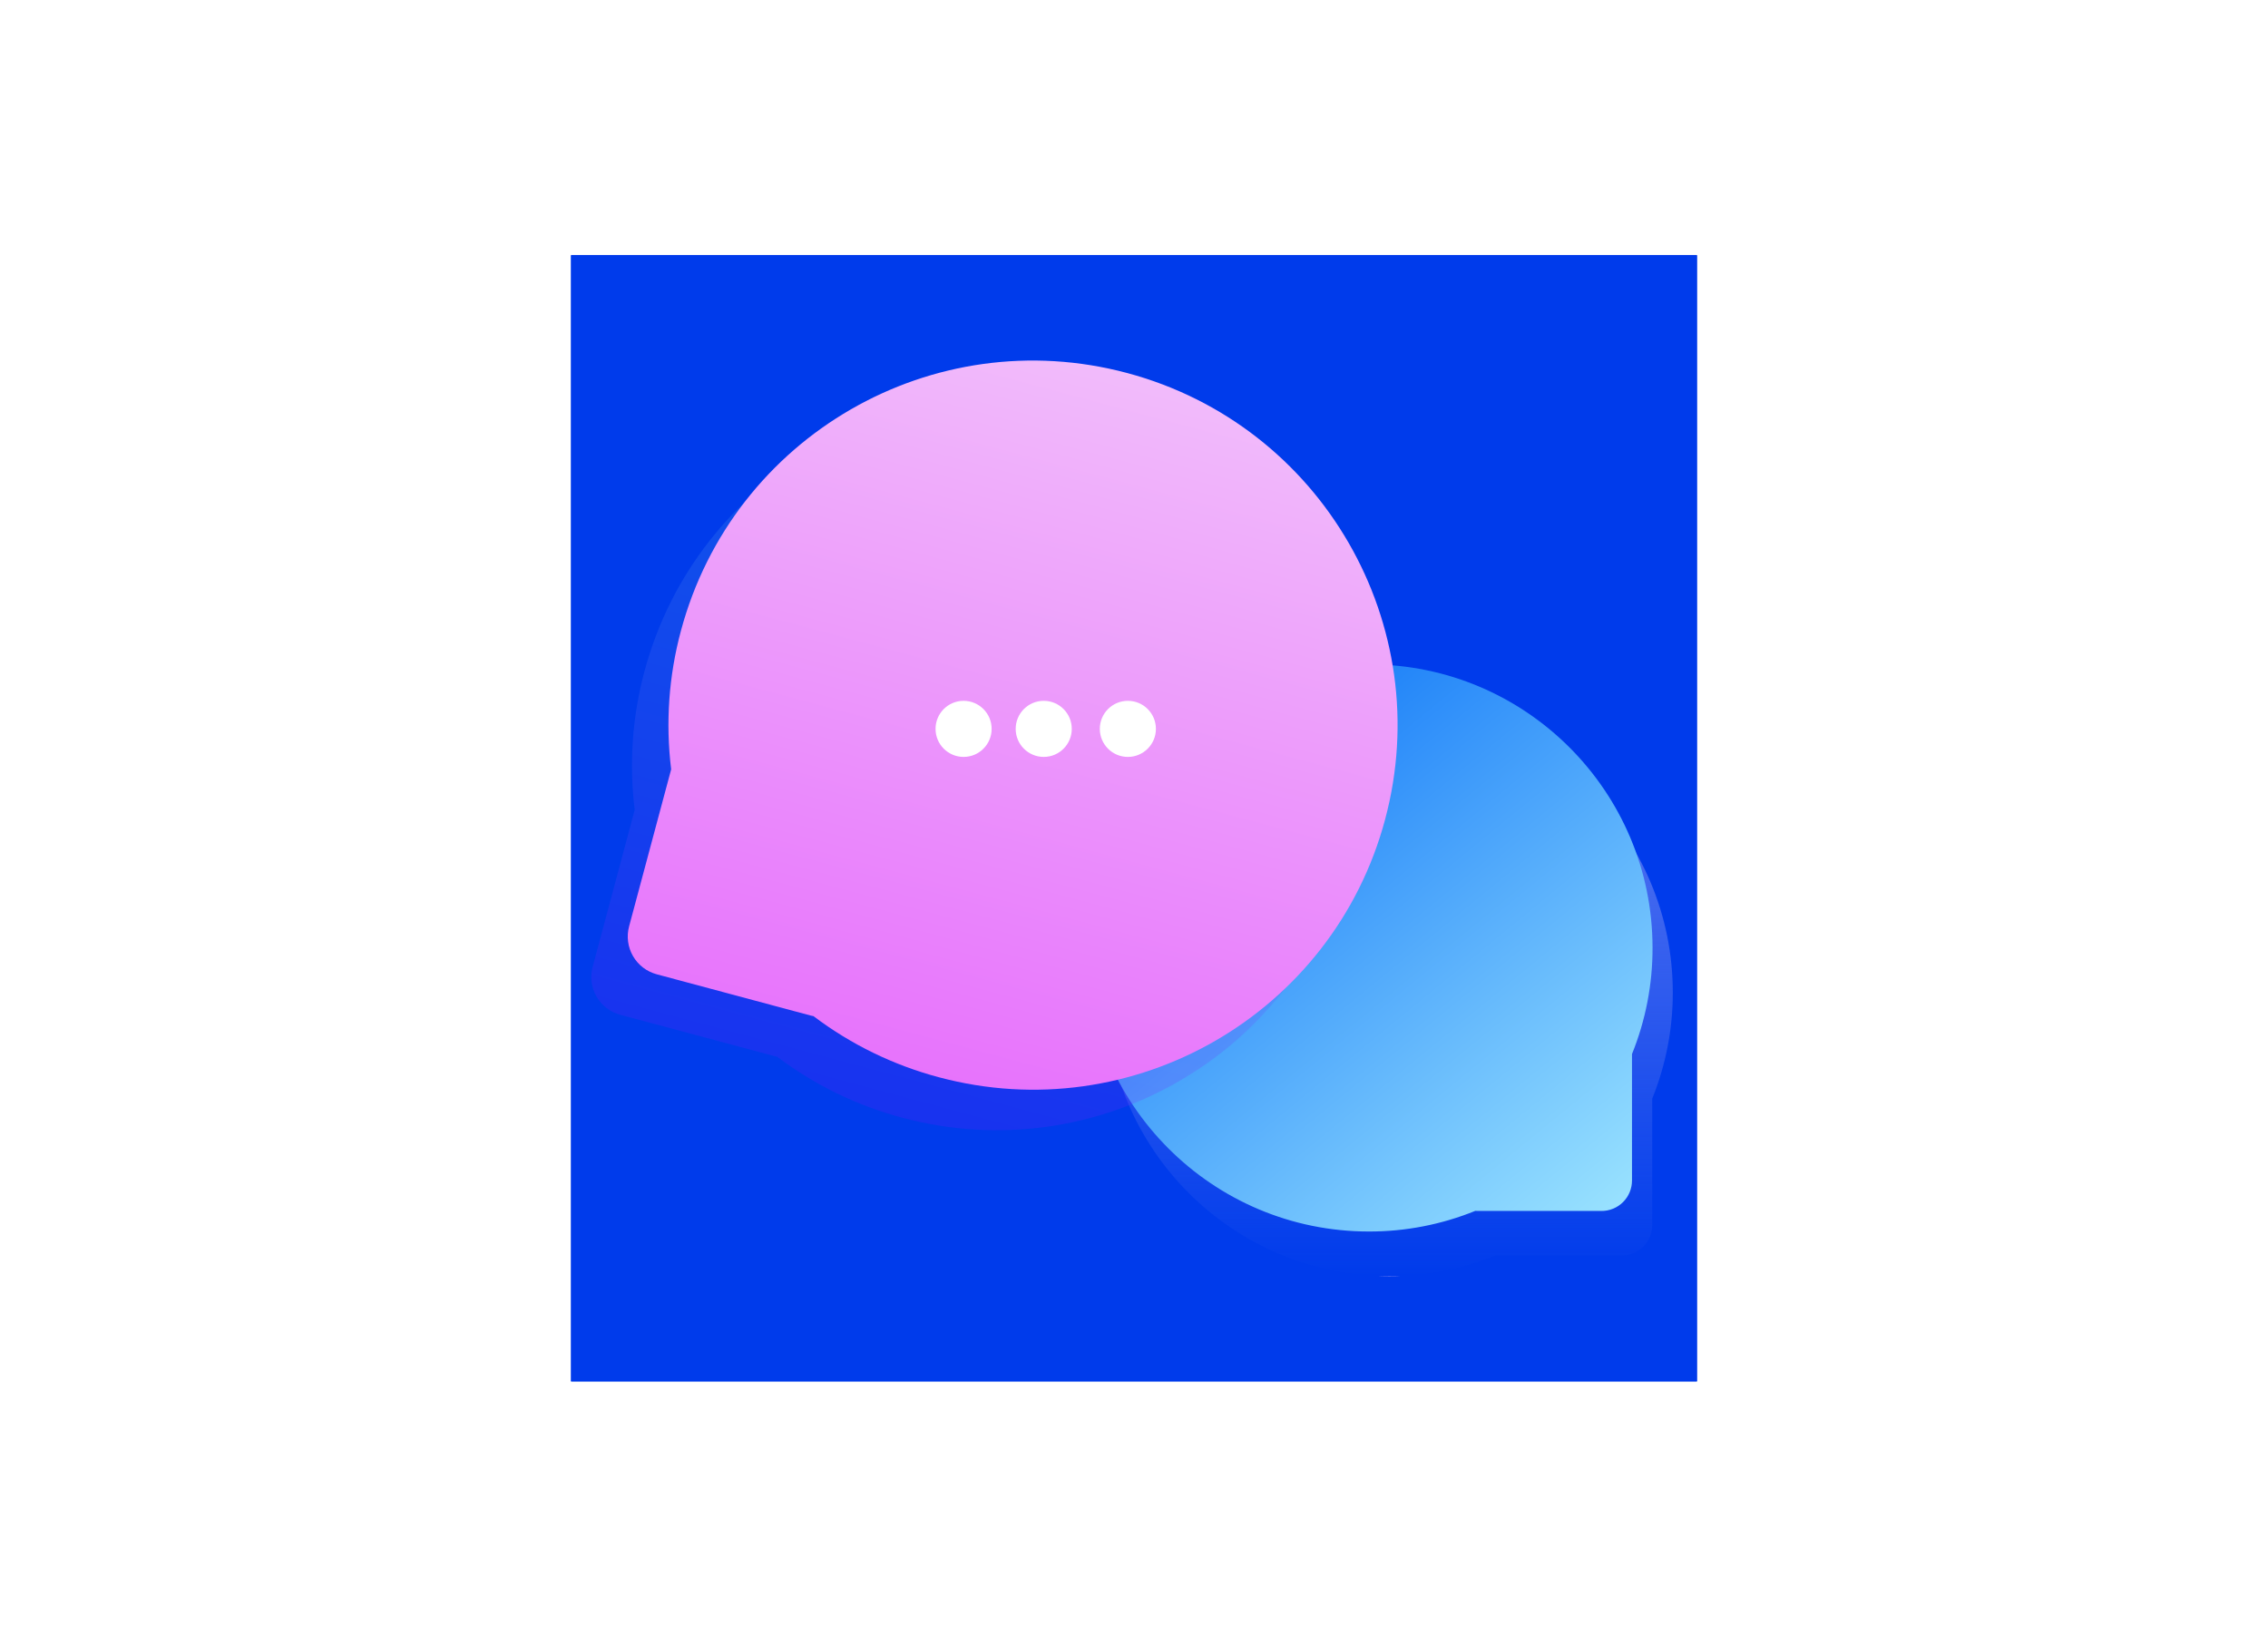
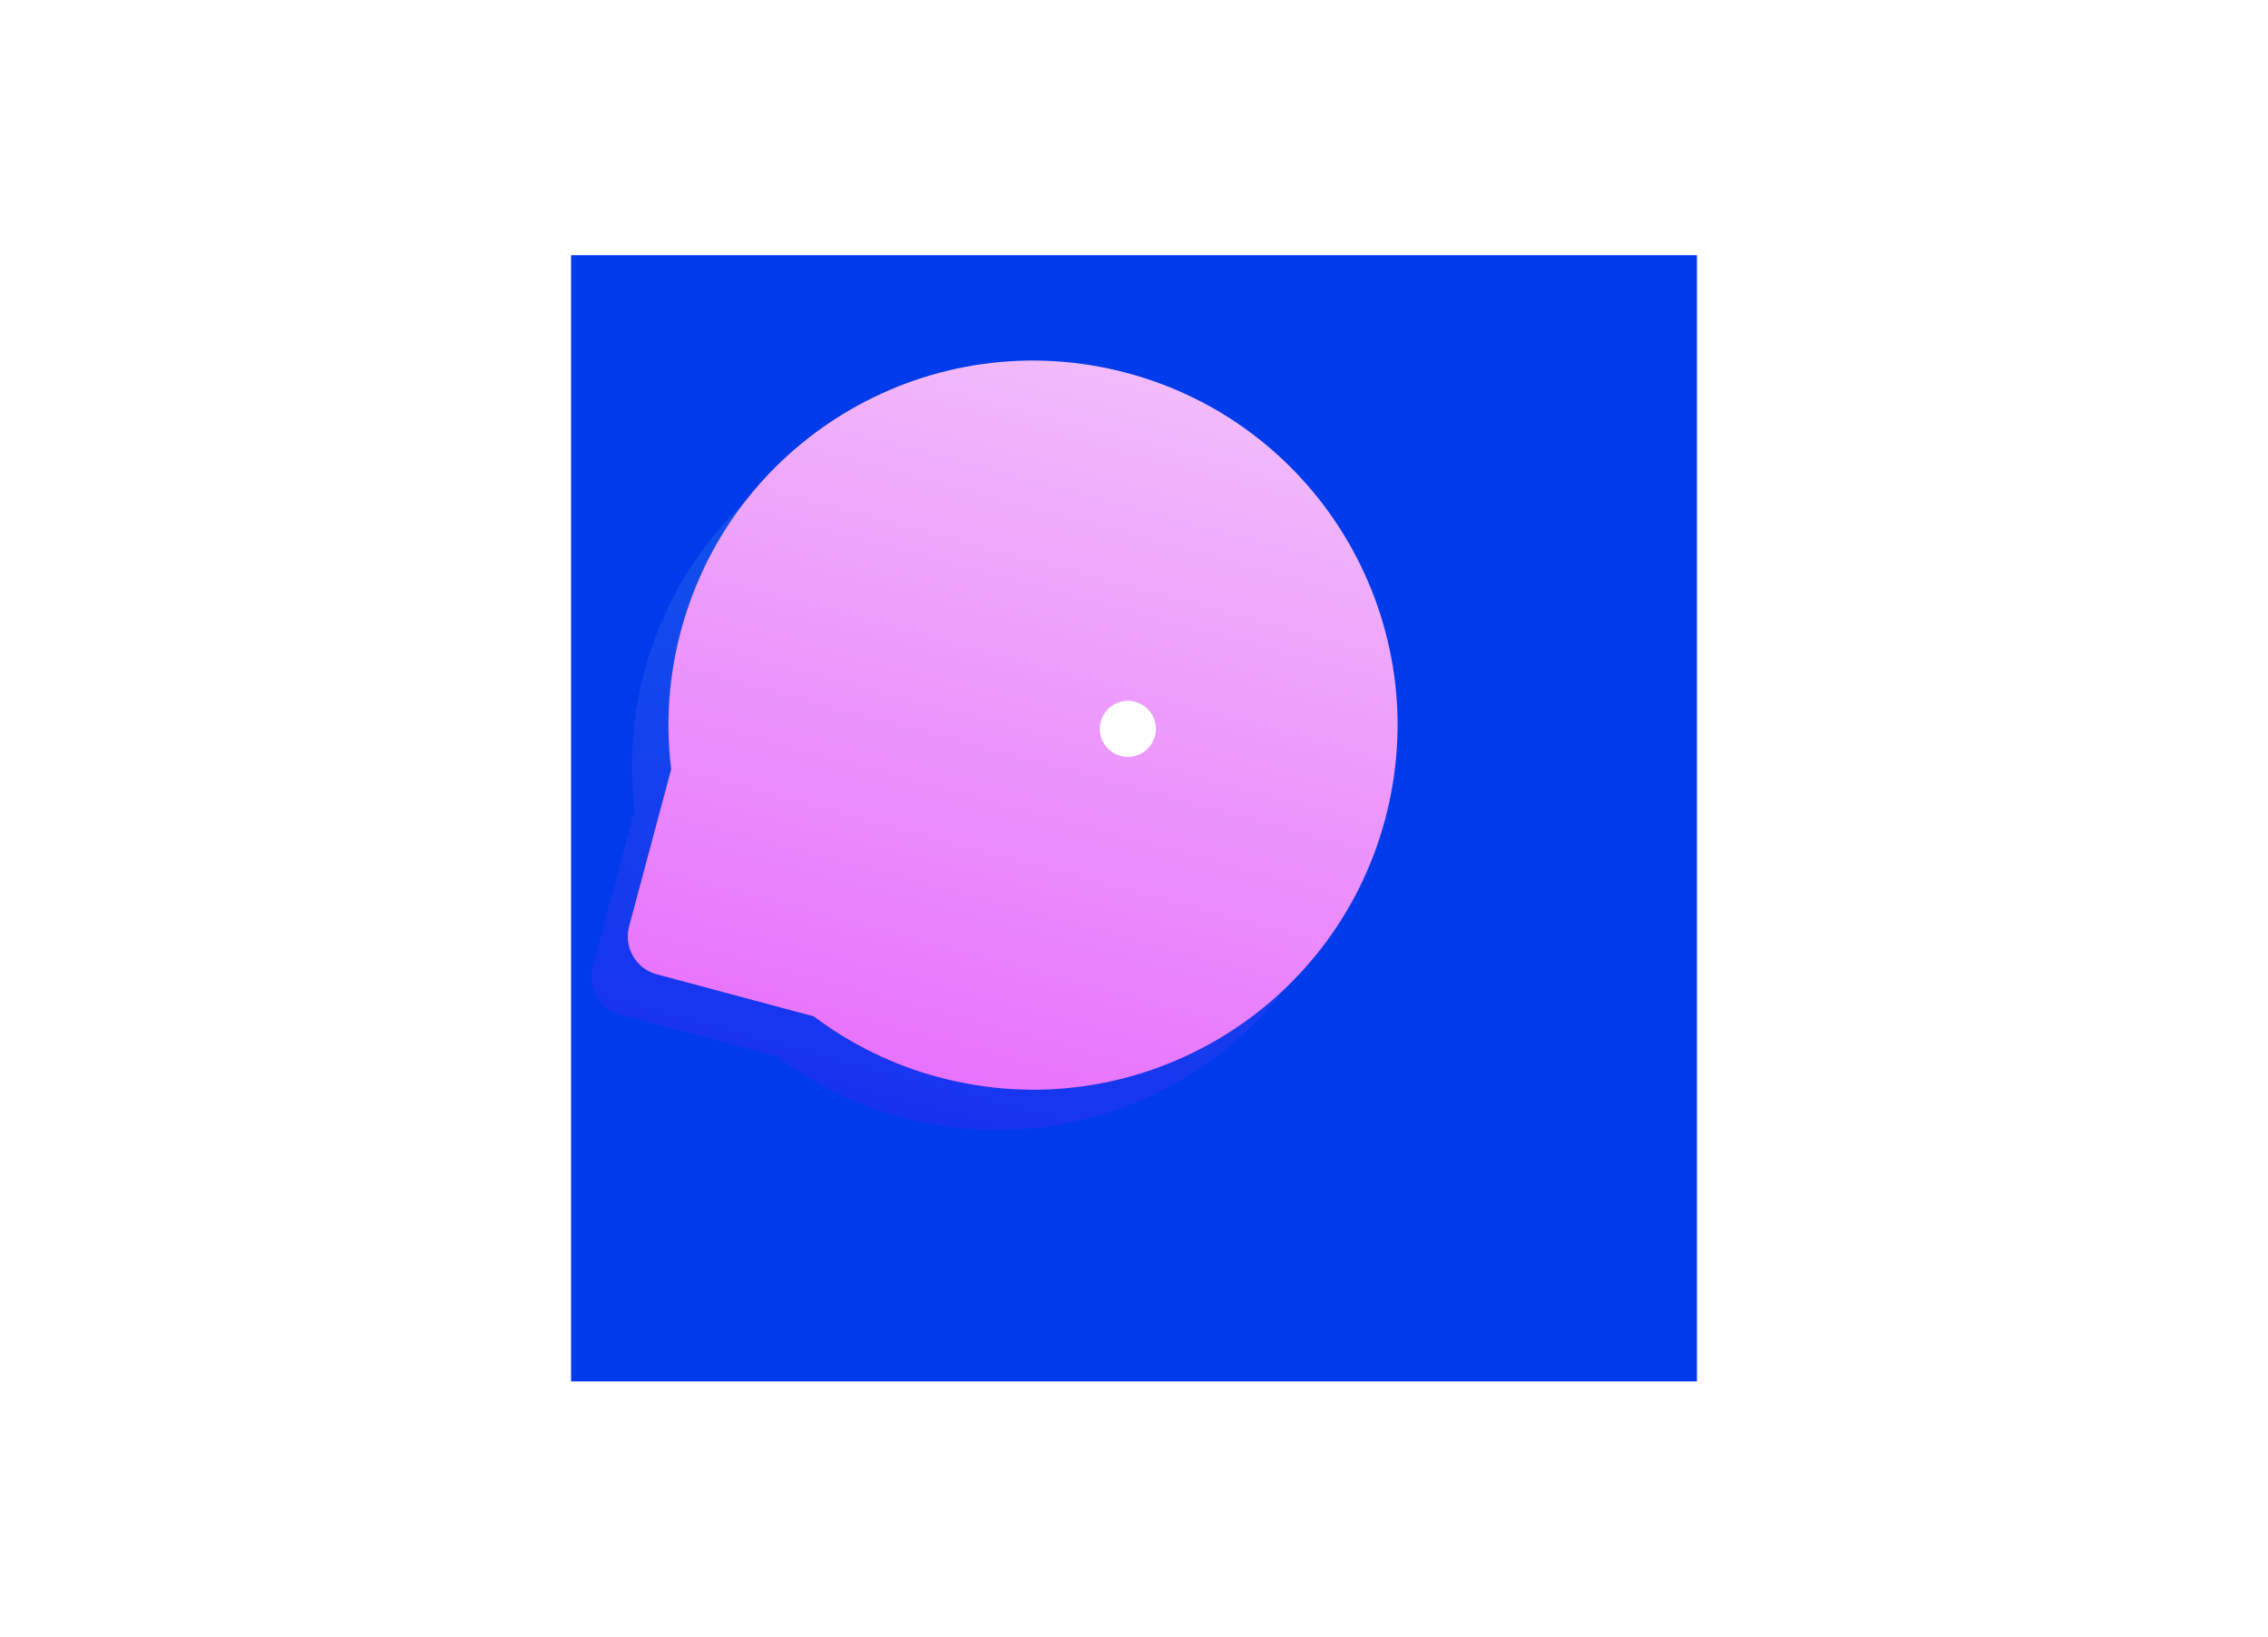
<svg xmlns="http://www.w3.org/2000/svg" width="560" height="404" viewBox="0 0 560 404" fill="none">
  <g filter="url(#filter0_f_41_11440)">
-     <rect x="141" y="63" width="278" height="278" fill="#003BEB" />
-   </g>
+     </g>
  <g filter="url(#filter1_f_41_11440)">
    <rect x="141" y="63" width="278" height="278" fill="#003BEB" />
  </g>
-   <path d="M273 245C273 283.662 304.345 315 343.017 315C352.022 315.015 360.945 313.282 369.289 309.897C369.461 309.917 369.634 309.927 369.807 309.927H400.451C401.438 309.928 402.414 309.734 403.326 309.357C404.237 308.98 405.065 308.427 405.762 307.73C406.46 307.033 407.013 306.205 407.39 305.294C407.767 304.383 407.961 303.406 407.961 302.42V271.194C411.326 262.872 413.049 253.977 413.034 245C413.034 206.338 381.689 175 343.017 175C304.345 175 273 206.338 273 245Z" fill="url(#paint0_linear_41_11440)" />
-   <path d="M268 234C268 272.662 299.345 304 338.017 304C347.022 304.015 355.945 302.282 364.289 298.897C364.461 298.917 364.634 298.927 364.807 298.927H395.451C396.438 298.928 397.414 298.734 398.326 298.357C399.237 297.98 400.065 297.427 400.762 296.73C401.46 296.033 402.013 295.205 402.39 294.294C402.767 293.383 402.961 292.406 402.961 291.42V260.194C406.326 251.872 408.049 242.977 408.034 234C408.034 195.338 376.689 164 338.017 164C299.345 164 268 195.338 268 234Z" fill="url(#paint1_linear_41_11440)" />
  <g filter="url(#filter2_b_41_11440)">
-     <path d="M332.997 212.293C320.135 260.295 270.791 288.775 222.778 275.91C211.592 272.933 201.091 267.813 191.857 260.834C191.637 260.802 191.419 260.757 191.204 260.7L153.155 250.505C151.931 250.177 150.783 249.612 149.777 248.84C148.771 248.069 147.927 247.107 147.293 246.009C146.659 244.912 146.247 243.7 146.082 242.443C145.917 241.187 146.001 239.91 146.33 238.686L156.718 199.916C155.309 188.464 156.129 176.847 159.133 165.707C171.995 117.705 221.338 89.225 269.352 102.09C317.366 114.956 345.859 164.291 332.997 212.293Z" fill="url(#paint2_linear_41_11440)" fill-opacity="0.2" />
+     <path d="M332.997 212.293C320.135 260.295 270.791 288.775 222.778 275.91C211.592 272.933 201.091 267.813 191.857 260.834L153.155 250.505C151.931 250.177 150.783 249.612 149.777 248.84C148.771 248.069 147.927 247.107 147.293 246.009C146.659 244.912 146.247 243.7 146.082 242.443C145.917 241.187 146.001 239.91 146.33 238.686L156.718 199.916C155.309 188.464 156.129 176.847 159.133 165.707C171.995 117.705 221.338 89.225 269.352 102.09C317.366 114.956 345.859 164.291 332.997 212.293Z" fill="url(#paint2_linear_41_11440)" fill-opacity="0.2" />
  </g>
  <path d="M341.997 202.293C329.135 250.295 279.791 278.775 231.778 265.91C220.592 262.933 210.091 257.813 200.857 250.834C200.637 250.802 200.419 250.757 200.204 250.7L162.155 240.505C160.931 240.177 159.783 239.612 158.777 238.84C157.771 238.069 156.927 237.107 156.293 236.009C155.659 234.912 155.247 233.7 155.082 232.443C154.917 231.187 155.001 229.91 155.33 228.686L165.718 189.916C164.309 178.464 165.129 166.847 168.133 155.707C180.995 107.705 230.338 79.225 278.352 92.09C326.366 104.956 354.859 154.291 341.997 202.293Z" fill="url(#paint3_linear_41_11440)" />
-   <path d="M237.925 186.846C241.749 186.846 244.849 183.747 244.849 179.923C244.849 176.1 241.749 173 237.925 173C234.1 173 231 176.1 231 179.923C231 183.747 234.1 186.846 237.925 186.846Z" fill="white" />
-   <path d="M257.712 186.846C261.536 186.846 264.636 183.747 264.636 179.923C264.636 176.1 261.536 173 257.712 173C253.887 173 250.787 176.1 250.787 179.923C250.787 183.747 253.887 186.846 257.712 186.846Z" fill="white" />
  <path d="M278.485 186.846C282.31 186.846 285.41 183.747 285.41 179.923C285.41 176.1 282.31 173 278.485 173C274.661 173 271.561 176.1 271.561 179.923C271.561 183.747 274.661 186.846 278.485 186.846Z" fill="white" />
  <defs>
    <filter id="filter0_f_41_11440" x="-9" y="-87" width="578" height="578" filterUnits="userSpaceOnUse" color-interpolation-filters="sRGB">
      <feFlood flood-opacity="0" result="BackgroundImageFix" />
      <feBlend mode="normal" in="SourceGraphic" in2="BackgroundImageFix" result="shape" />
      <feGaussianBlur stdDeviation="75" result="effect1_foregroundBlur_41_11440" />
    </filter>
    <filter id="filter1_f_41_11440" x="-9" y="-87" width="578" height="578" filterUnits="userSpaceOnUse" color-interpolation-filters="sRGB">
      <feFlood flood-opacity="0" result="BackgroundImageFix" />
      <feBlend mode="normal" in="SourceGraphic" in2="BackgroundImageFix" result="shape" />
      <feGaussianBlur stdDeviation="75" result="effect1_foregroundBlur_41_11440" />
    </filter>
    <filter id="filter2_b_41_11440" x="106" y="59" width="270.086" height="260" filterUnits="userSpaceOnUse" color-interpolation-filters="sRGB">
      <feFlood flood-opacity="0" result="BackgroundImageFix" />
      <feGaussianBlur in="BackgroundImageFix" stdDeviation="20" />
      <feComposite in2="SourceAlpha" operator="in" result="effect1_backgroundBlur_41_11440" />
      <feBlend mode="normal" in="SourceGraphic" in2="effect1_backgroundBlur_41_11440" result="shape" />
    </filter>
    <linearGradient id="paint0_linear_41_11440" x1="343.017" y1="175" x2="343.017" y2="315" gradientUnits="userSpaceOnUse">
      <stop stop-color="#5E7BF1" />
      <stop offset="1" stop-color="#5E7BF1" stop-opacity="0" />
      <stop offset="1" stop-color="#DDBFFB" />
    </linearGradient>
    <linearGradient id="paint1_linear_41_11440" x1="299.471" y1="171.408" x2="408.171" y2="303.978" gradientUnits="userSpaceOnUse">
      <stop stop-color="#0F76F8" />
      <stop offset="1" stop-color="#A1E8FF" />
    </linearGradient>
    <linearGradient id="paint2_linear_41_11440" x1="269.353" y1="102.09" x2="222.778" y2="275.909" gradientUnits="userSpaceOnUse">
      <stop stop-color="#43D5E8" />
      <stop offset="1" stop-color="#7A11FF" />
    </linearGradient>
    <linearGradient id="paint3_linear_41_11440" x1="278.353" y1="92.091" x2="231.778" y2="265.91" gradientUnits="userSpaceOnUse">
      <stop stop-color="#F1BBFB" />
      <stop offset="1" stop-color="#E773FC" />
    </linearGradient>
  </defs>
</svg>